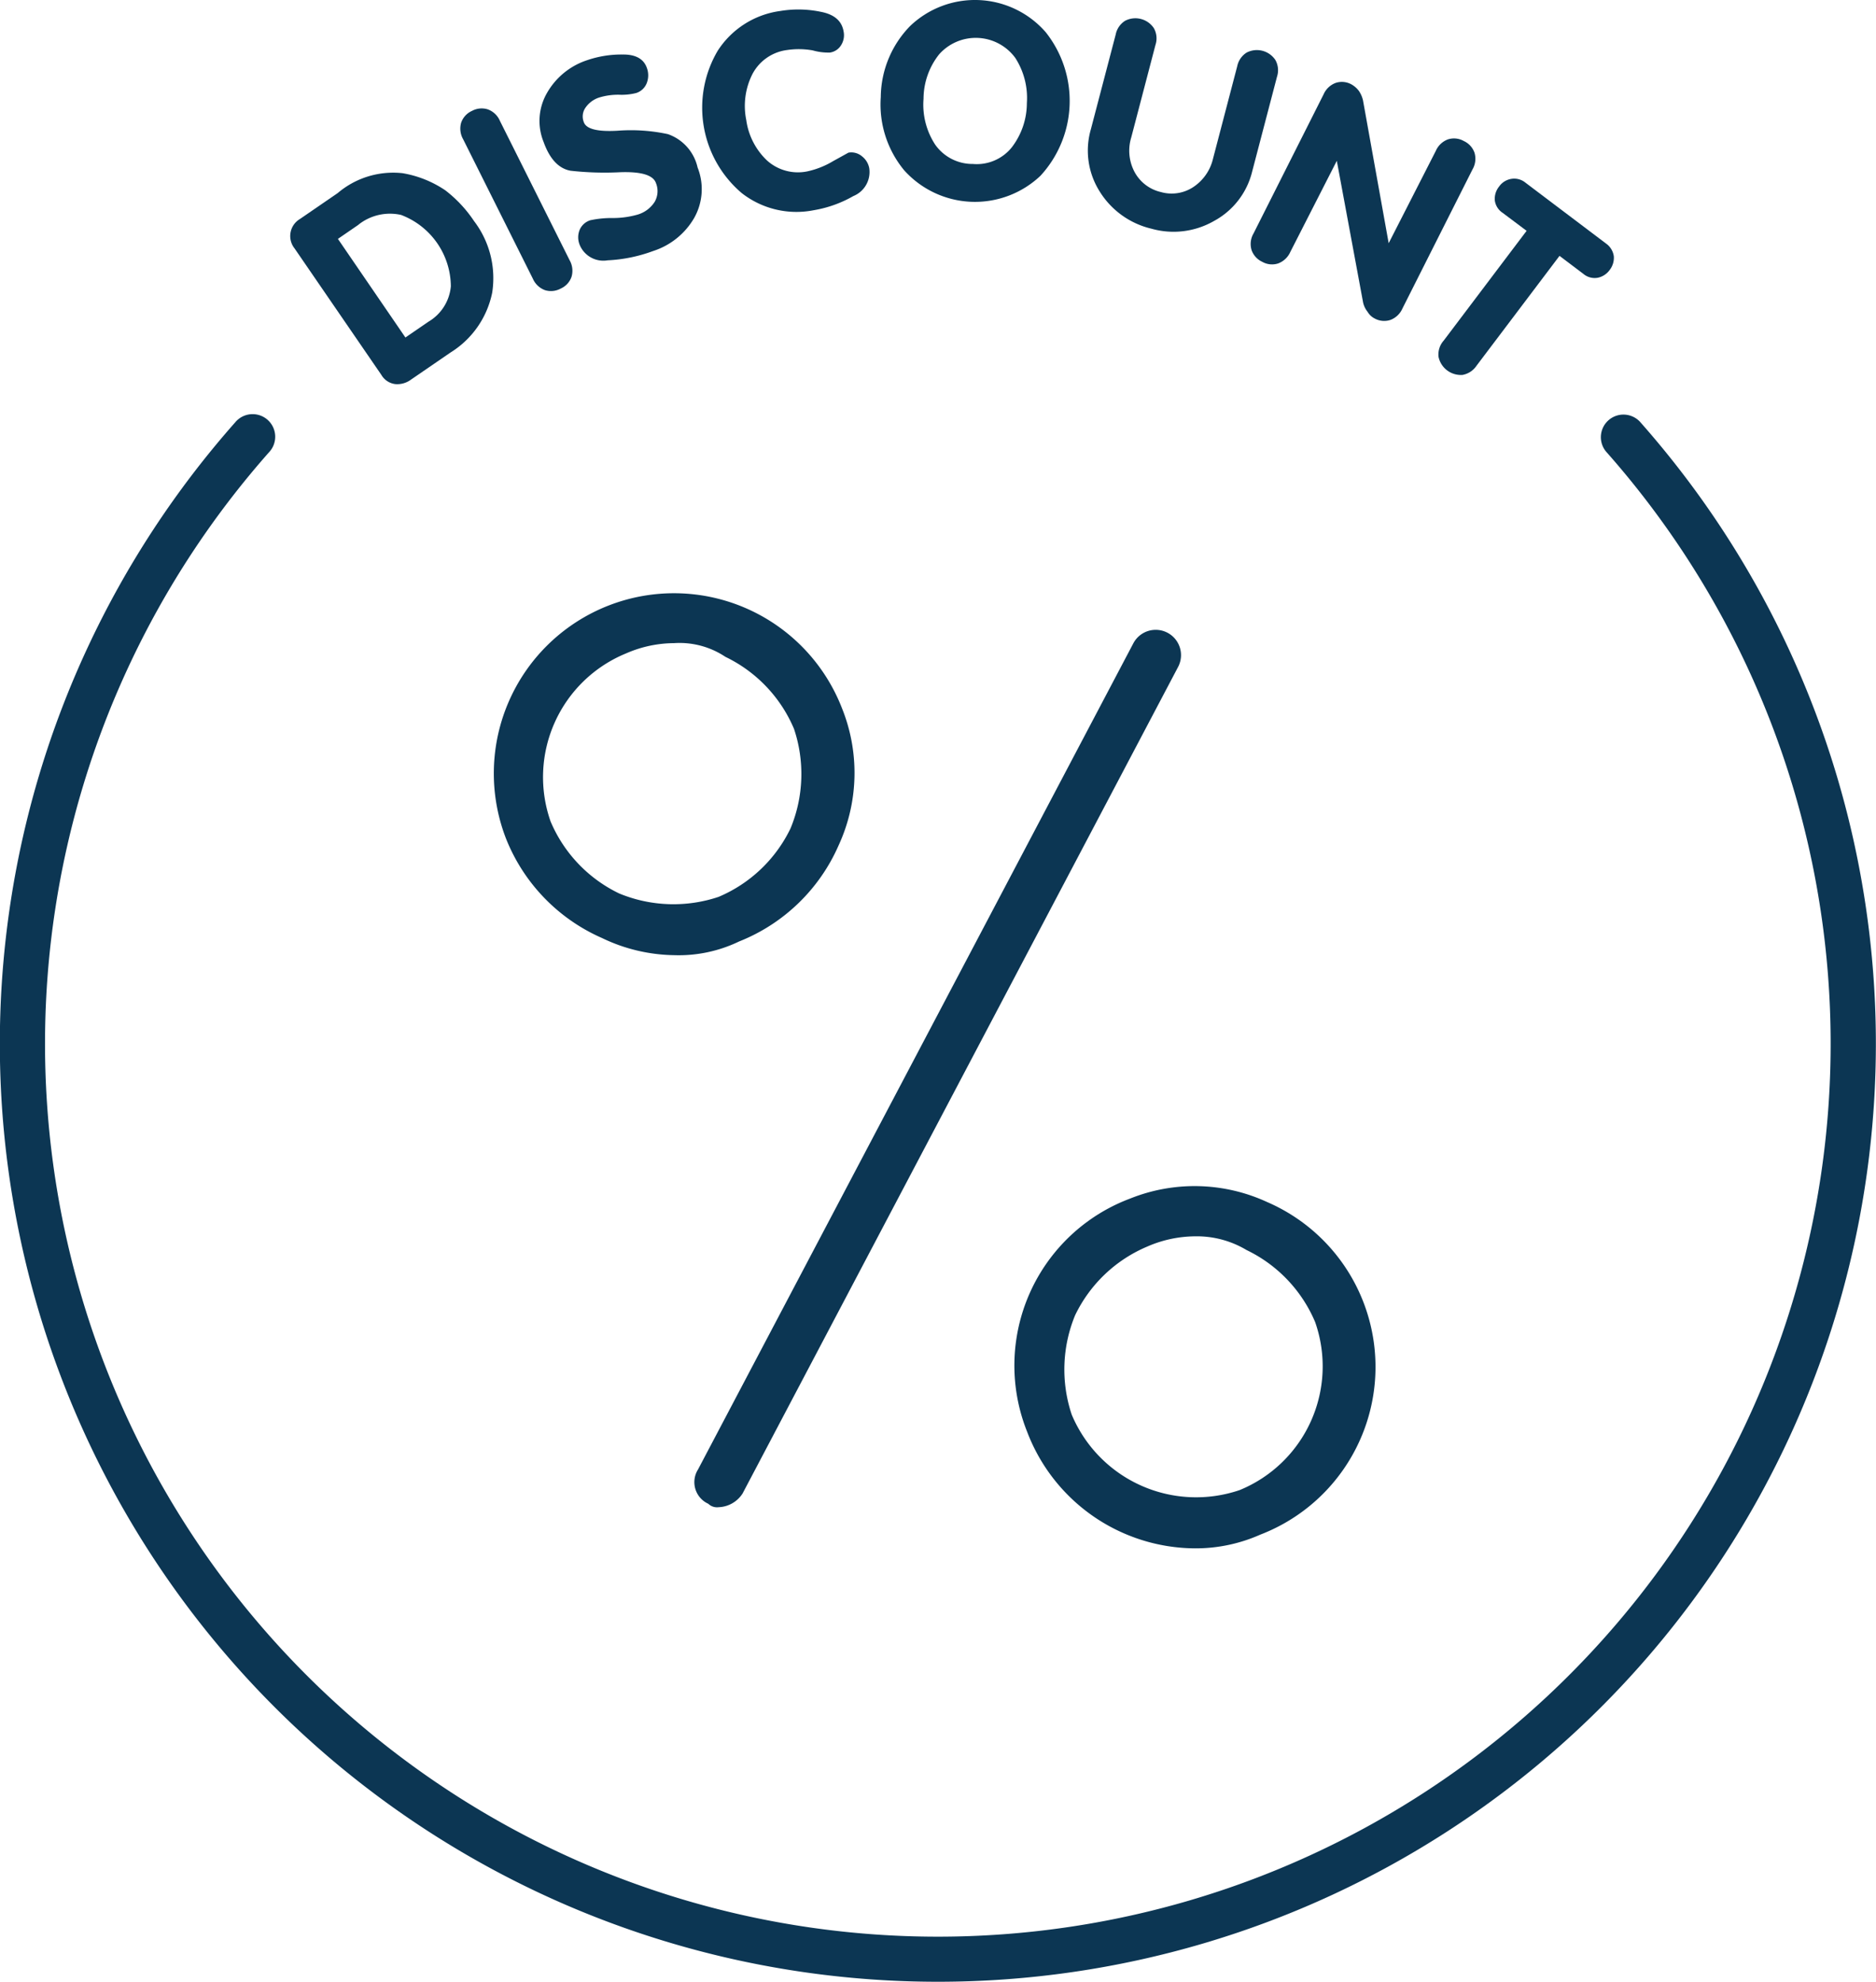
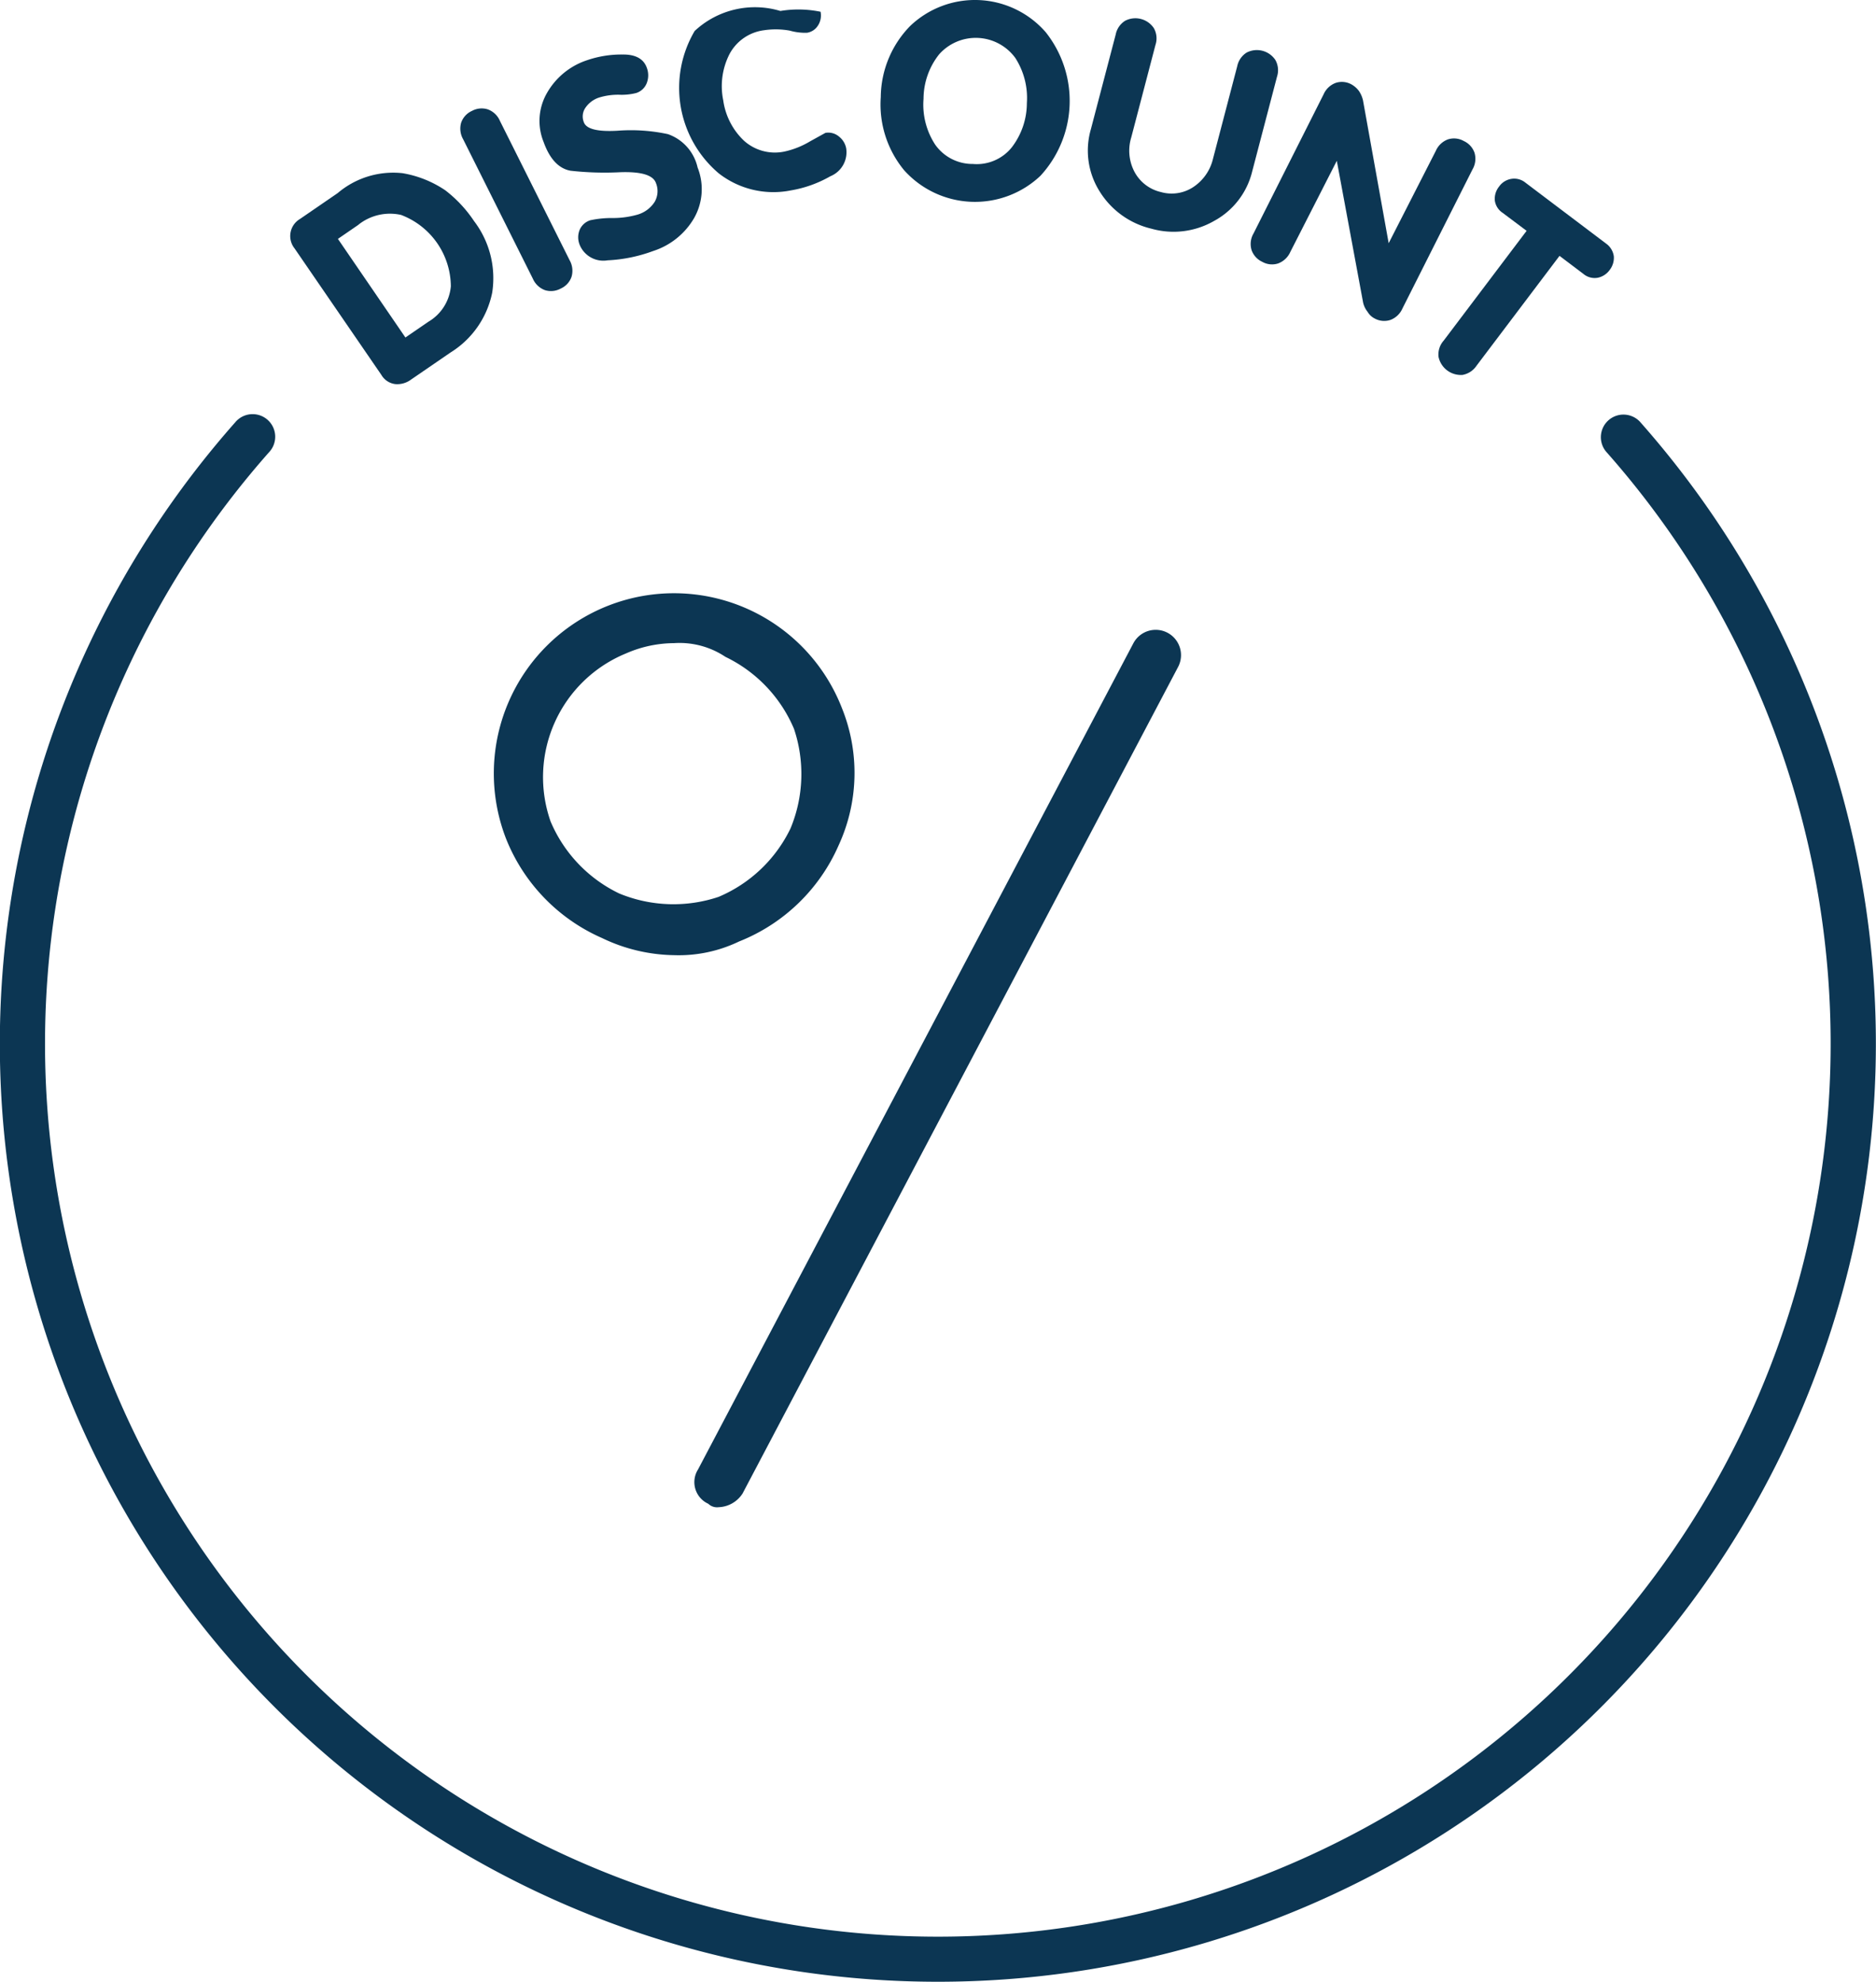
<svg xmlns="http://www.w3.org/2000/svg" width="54.718" height="57.797" viewBox="0 0 54.718 57.797">
  <g transform="translate(-130.175 -291.943)">
    <path d="M151.134,335.9a.367.367,0,0,1-.3-.1.693.693,0,0,1-.3-1l12.7-24.1a.738.738,0,1,1,1.3.7l-12.7,24.1A.867.867,0,0,1,151.134,335.9Z" fill="#0c3653" />
    <path d="M149.834,319.8a4.99,4.99,0,0,1-2.1-.5,5.3,5.3,0,0,1-2.8-2.9,5.255,5.255,0,1,1,9.8-3.8,5.048,5.048,0,0,1-.1,4,5.3,5.3,0,0,1-2.9,2.8A4.058,4.058,0,0,1,149.834,319.8Zm0-9.1a3.529,3.529,0,0,0-1.4.3,3.9,3.9,0,0,0-2.2,4.9,4.1,4.1,0,0,0,2,2.1,4.143,4.143,0,0,0,2.9.1,4.1,4.1,0,0,0,2.1-2,4.143,4.143,0,0,0,.1-2.9h0a4.1,4.1,0,0,0-2-2.1A2.41,2.41,0,0,0,149.834,310.7Z" fill="#0c3653" />
-     <path d="M165.034,337.1a5.269,5.269,0,0,1-4.9-3.4,5.2,5.2,0,0,1,3-6.8,5.048,5.048,0,0,1,4,.1,5.239,5.239,0,0,1-.2,9.7A4.638,4.638,0,0,1,165.034,337.1Zm0-9.1a3.53,3.53,0,0,0-1.4.3,4.1,4.1,0,0,0-2.1,2,4.143,4.143,0,0,0-.1,2.9,3.936,3.936,0,0,0,4.9,2.2,3.9,3.9,0,0,0,2.2-4.9,4.1,4.1,0,0,0-2-2.1A2.822,2.822,0,0,0,165.034,328Z" fill="#0c3653" />
    <path d="M141.3,302.879l-2.534-3.692a.578.578,0,0,1,.159-.858l1.1-.755a2.5,2.5,0,0,1,1.892-.58,3.166,3.166,0,0,1,1.247.5,3.759,3.759,0,0,1,.84.9,2.744,2.744,0,0,1,.527,2.084,2.678,2.678,0,0,1-1.216,1.746l-1.156.793a.67.67,0,0,1-.455.128A.546.546,0,0,1,141.3,302.879Zm-.662-4.386-.607.417L142,301.786l.674-.462a1.336,1.336,0,0,0,.651-1.03,2.244,2.244,0,0,0-1.453-2.083A1.476,1.476,0,0,0,140.634,298.493Z" fill="#0c3653" />
    <path d="M145.716,300.069l-2.032-4.064a.626.626,0,0,1-.059-.482.583.583,0,0,1,.315-.345.591.591,0,0,1,.46-.046.609.609,0,0,1,.356.336l2.033,4.064a.623.623,0,0,1,.057.481.582.582,0,0,1-.315.345.593.593,0,0,1-.459.048A.622.622,0,0,1,145.716,300.069Z" fill="#0c3653" />
    <path d="M149.04,293.917a.626.626,0,0,1,0,.447.491.491,0,0,1-.309.292,1.736,1.736,0,0,1-.5.05,1.879,1.879,0,0,0-.582.082.773.773,0,0,0-.4.3.447.447,0,0,0-.045.419q.106.3.99.248a5.146,5.146,0,0,1,1.462.1,1.341,1.341,0,0,1,.866.973,1.709,1.709,0,0,1-.1,1.472,2.141,2.141,0,0,1-1.2.965,4.4,4.4,0,0,1-1.323.27.746.746,0,0,1-.817-.453.581.581,0,0,1,0-.436.5.5,0,0,1,.313-.28,2.92,2.92,0,0,1,.648-.064,2.637,2.637,0,0,0,.729-.1.889.889,0,0,0,.5-.375.626.626,0,0,0,.034-.548c-.082-.231-.432-.335-1.046-.313a8.918,8.918,0,0,1-1.445-.044q-.518-.095-.785-.84a1.63,1.63,0,0,1,.1-1.429,2.1,2.1,0,0,1,1.163-.952,3.075,3.075,0,0,1,1.036-.168C148.71,293.527,148.946,293.657,149.04,293.917Z" fill="#0c3653" />
-     <path d="M152.937,292.263a3.209,3.209,0,0,1,1.172.023c.4.075.62.266.672.577a.542.542,0,0,1-.075.4.456.456,0,0,1-.325.213,1.668,1.668,0,0,1-.5-.063,2.3,2.3,0,0,0-.748-.011,1.332,1.332,0,0,0-1.011.7,2.057,2.057,0,0,0-.18,1.344,2,2,0,0,0,.6,1.173,1.348,1.348,0,0,0,1.181.322,2.486,2.486,0,0,0,.754-.3l.445-.246a.482.482,0,0,1,.4.111.568.568,0,0,1,.206.339.756.756,0,0,1-.463.816,3.472,3.472,0,0,1-1.156.413,2.591,2.591,0,0,1-2.1-.5,3.267,3.267,0,0,1-.7-4.151A2.578,2.578,0,0,1,152.937,292.263Z" fill="#0c3653" />
+     <path d="M152.937,292.263a3.209,3.209,0,0,1,1.172.023a.542.542,0,0,1-.075.4.456.456,0,0,1-.325.213,1.668,1.668,0,0,1-.5-.063,2.3,2.3,0,0,0-.748-.011,1.332,1.332,0,0,0-1.011.7,2.057,2.057,0,0,0-.18,1.344,2,2,0,0,0,.6,1.173,1.348,1.348,0,0,0,1.181.322,2.486,2.486,0,0,0,.754-.3l.445-.246a.482.482,0,0,1,.4.111.568.568,0,0,1,.206.339.756.756,0,0,1-.463.816,3.472,3.472,0,0,1-1.156.413,2.591,2.591,0,0,1-2.1-.5,3.267,3.267,0,0,1-.7-4.151A2.578,2.578,0,0,1,152.937,292.263Z" fill="#0c3653" />
    <path d="M155.865,294.775a3,3,0,0,1,.854-2.071,2.736,2.736,0,0,1,3.955.176,3.222,3.222,0,0,1-.153,4.191,2.777,2.777,0,0,1-3.974-.162A3.011,3.011,0,0,1,155.865,294.775Zm4.261.173a2.155,2.155,0,0,0-.339-1.318,1.429,1.429,0,0,0-2.222-.1,2.1,2.1,0,0,0-.453,1.295,2.131,2.131,0,0,0,.339,1.335,1.33,1.33,0,0,0,1.1.565,1.31,1.31,0,0,0,1.133-.482A2.125,2.125,0,0,0,160.126,294.948Z" fill="#0c3653" />
    <path d="M161.993,295.712l.724-2.762a.614.614,0,0,1,.273-.4.648.648,0,0,1,.841.216.606.606,0,0,1,.046.487l-.707,2.7a1.321,1.321,0,0,0,.094,1,1.17,1.17,0,0,0,.771.591,1.145,1.145,0,0,0,.94-.142,1.364,1.364,0,0,0,.579-.825l.707-2.7a.619.619,0,0,1,.274-.4.648.648,0,0,1,.84.217.608.608,0,0,1,.047.486l-.724,2.764a2.242,2.242,0,0,1-1.114,1.444,2.371,2.371,0,0,1-1.828.224,2.432,2.432,0,0,1-1.509-1.089A2.234,2.234,0,0,1,161.993,295.712Z" fill="#0c3653" />
    <path d="M166.737,298.752l2.044-4.058a.622.622,0,0,1,.352-.333.576.576,0,0,1,.465.046.7.7,0,0,1,.211.186.814.814,0,0,1,.121.276l.749,4.167,1.375-2.693a.623.623,0,0,1,.351-.334.58.58,0,0,1,.465.047.589.589,0,0,1,.312.34.615.615,0,0,1-.057.486l-2.045,4.059a.624.624,0,0,1-.351.333.579.579,0,0,1-.465-.046.5.5,0,0,1-.2-.191.663.663,0,0,1-.131-.272l-.767-4.132-1.356,2.658a.63.63,0,0,1-.352.334.578.578,0,0,1-.466-.046.593.593,0,0,1-.311-.34A.608.608,0,0,1,166.737,298.752Z" fill="#0c3653" />
    <path d="M172.281,301.88l2.421-3.205-.7-.525a.515.515,0,0,1-.228-.368.573.573,0,0,1,.127-.4.542.542,0,0,1,.36-.223.518.518,0,0,1,.407.111l2.355,1.779a.547.547,0,0,1,.223.369.579.579,0,0,1-.122.4.568.568,0,0,1-.351.226.51.51,0,0,1-.416-.114l-.695-.525-2.421,3.205a.624.624,0,0,1-.408.267.665.665,0,0,1-.7-.528A.609.609,0,0,1,172.281,301.88Z" fill="#0c3653" />
    <path d="M157.533,349.74a27.356,27.356,0,0,1-20.5-45.477.659.659,0,1,1,.988.871,26.041,26.041,0,1,0,39.028.013.659.659,0,1,1,.988-.871,27.355,27.355,0,0,1-20.508,45.464Z" fill="#0c3653" />
  </g>
</svg>